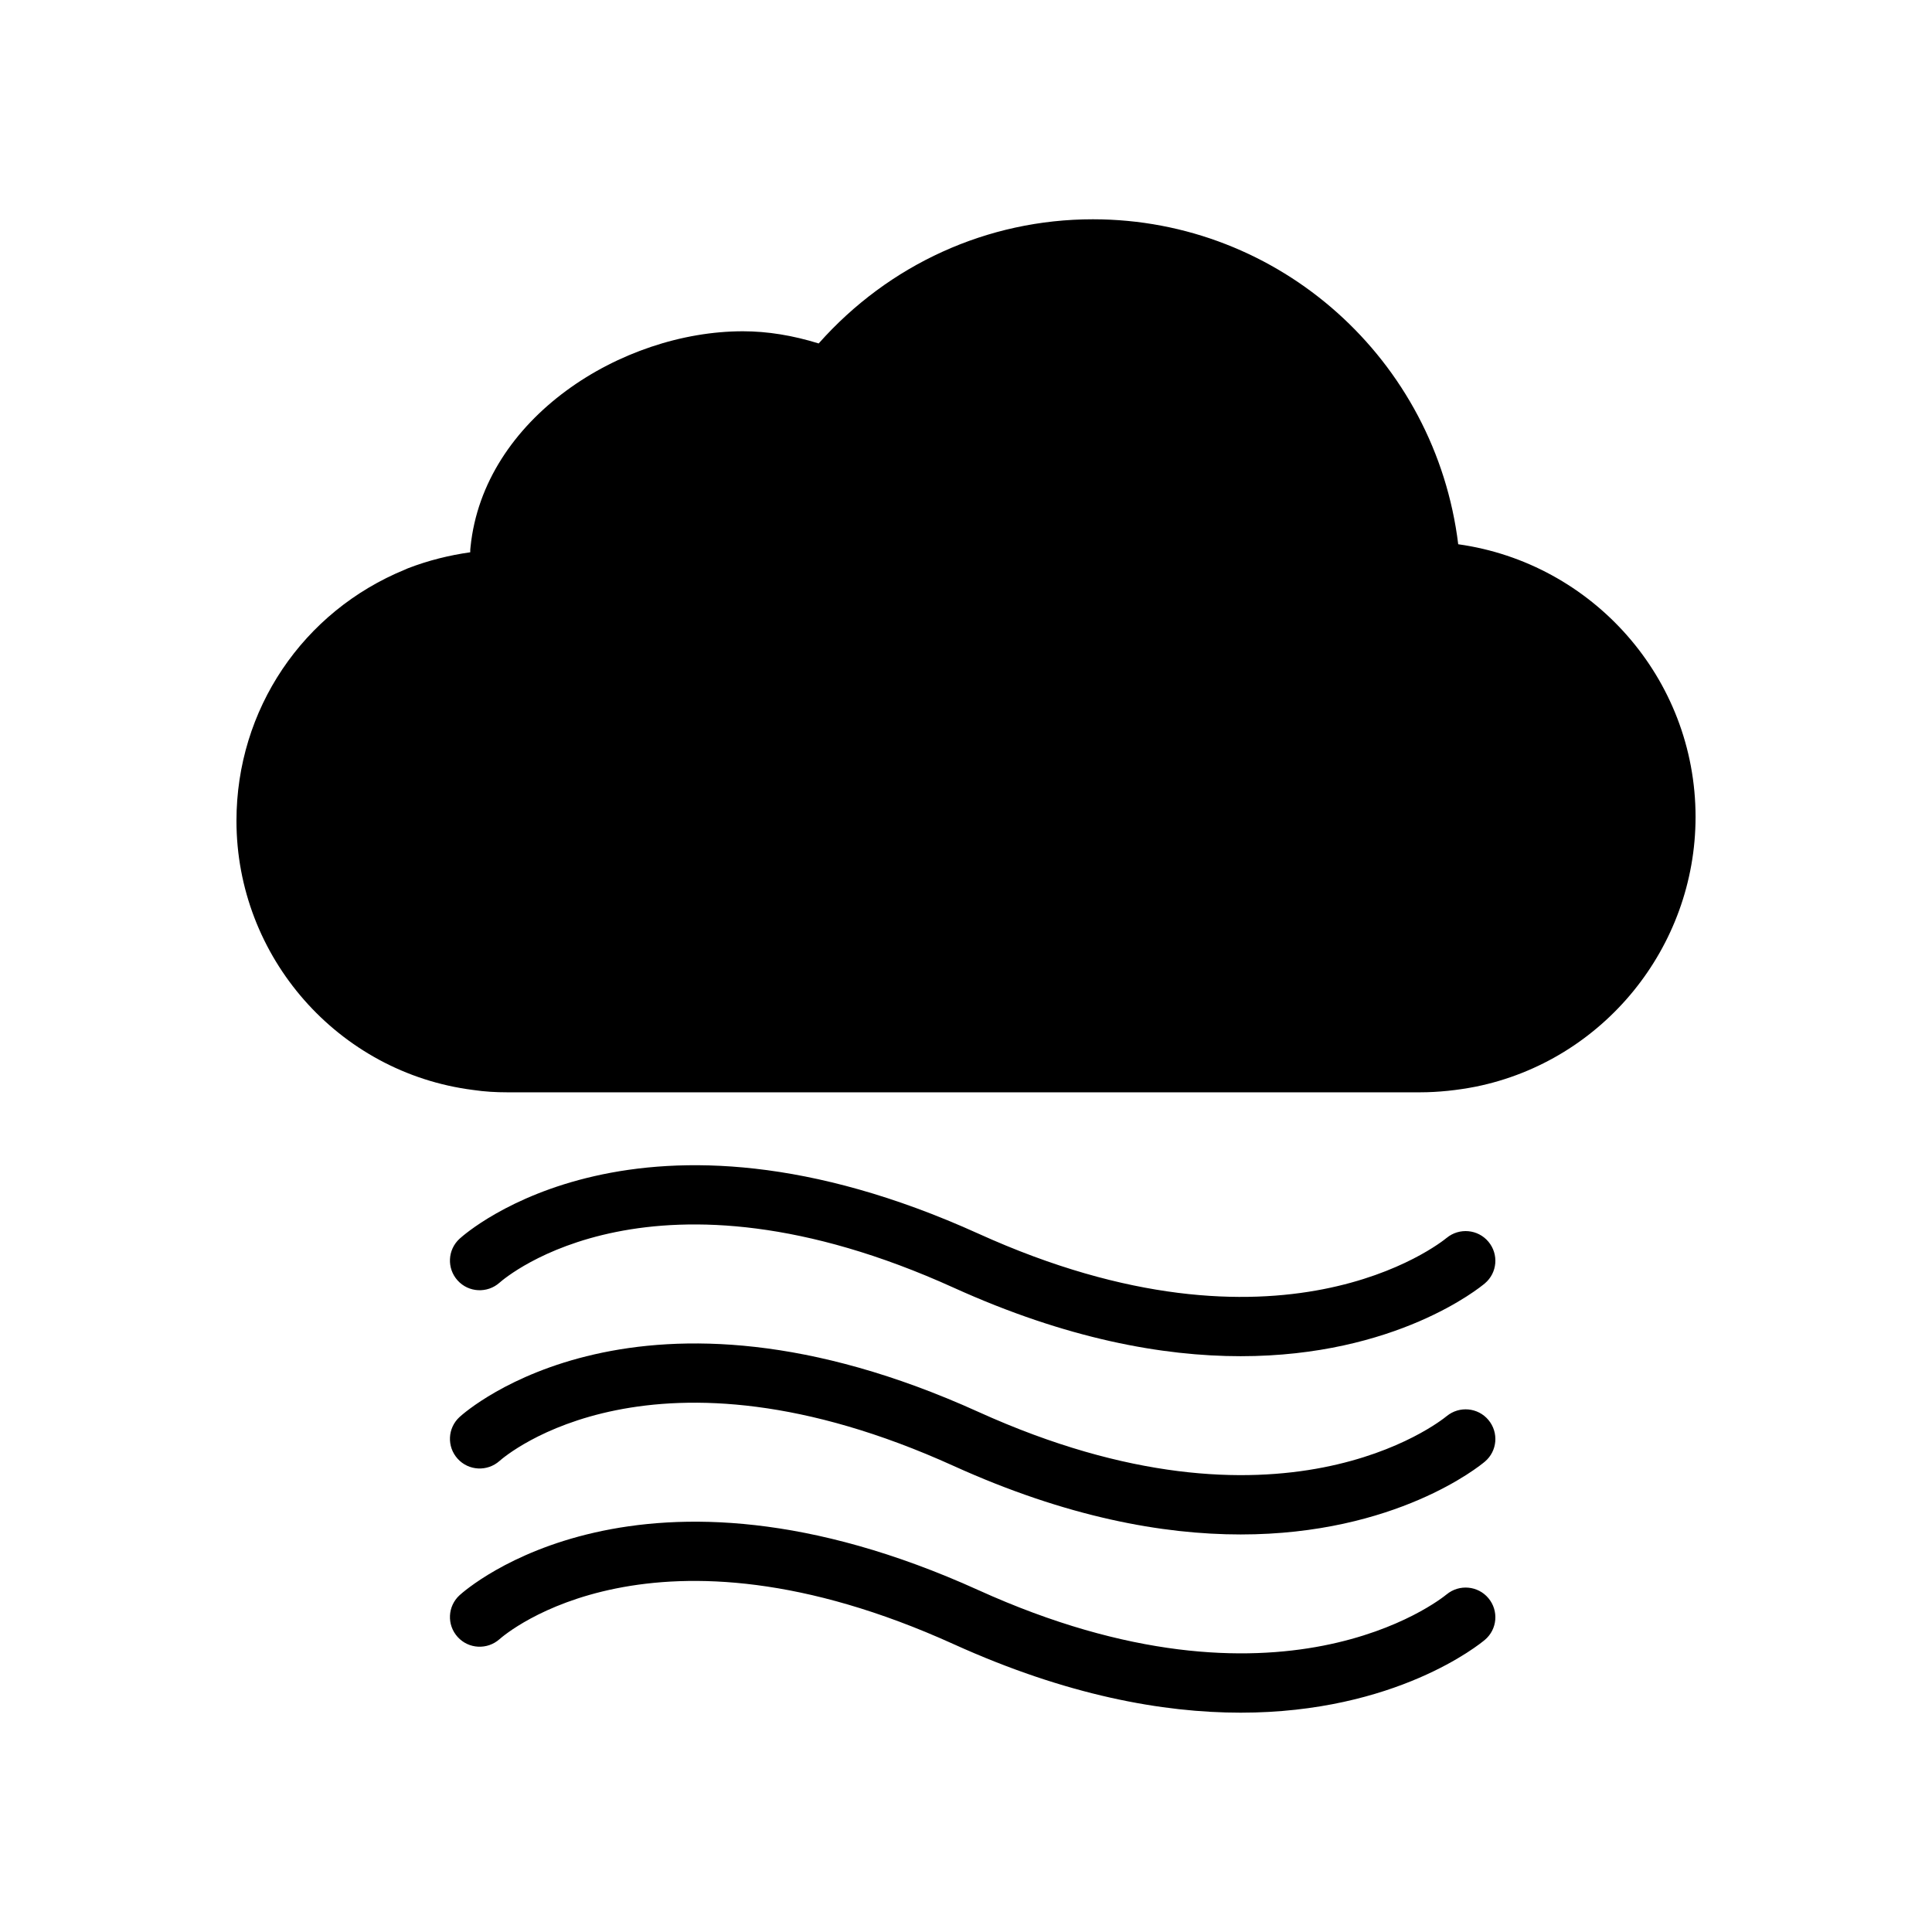
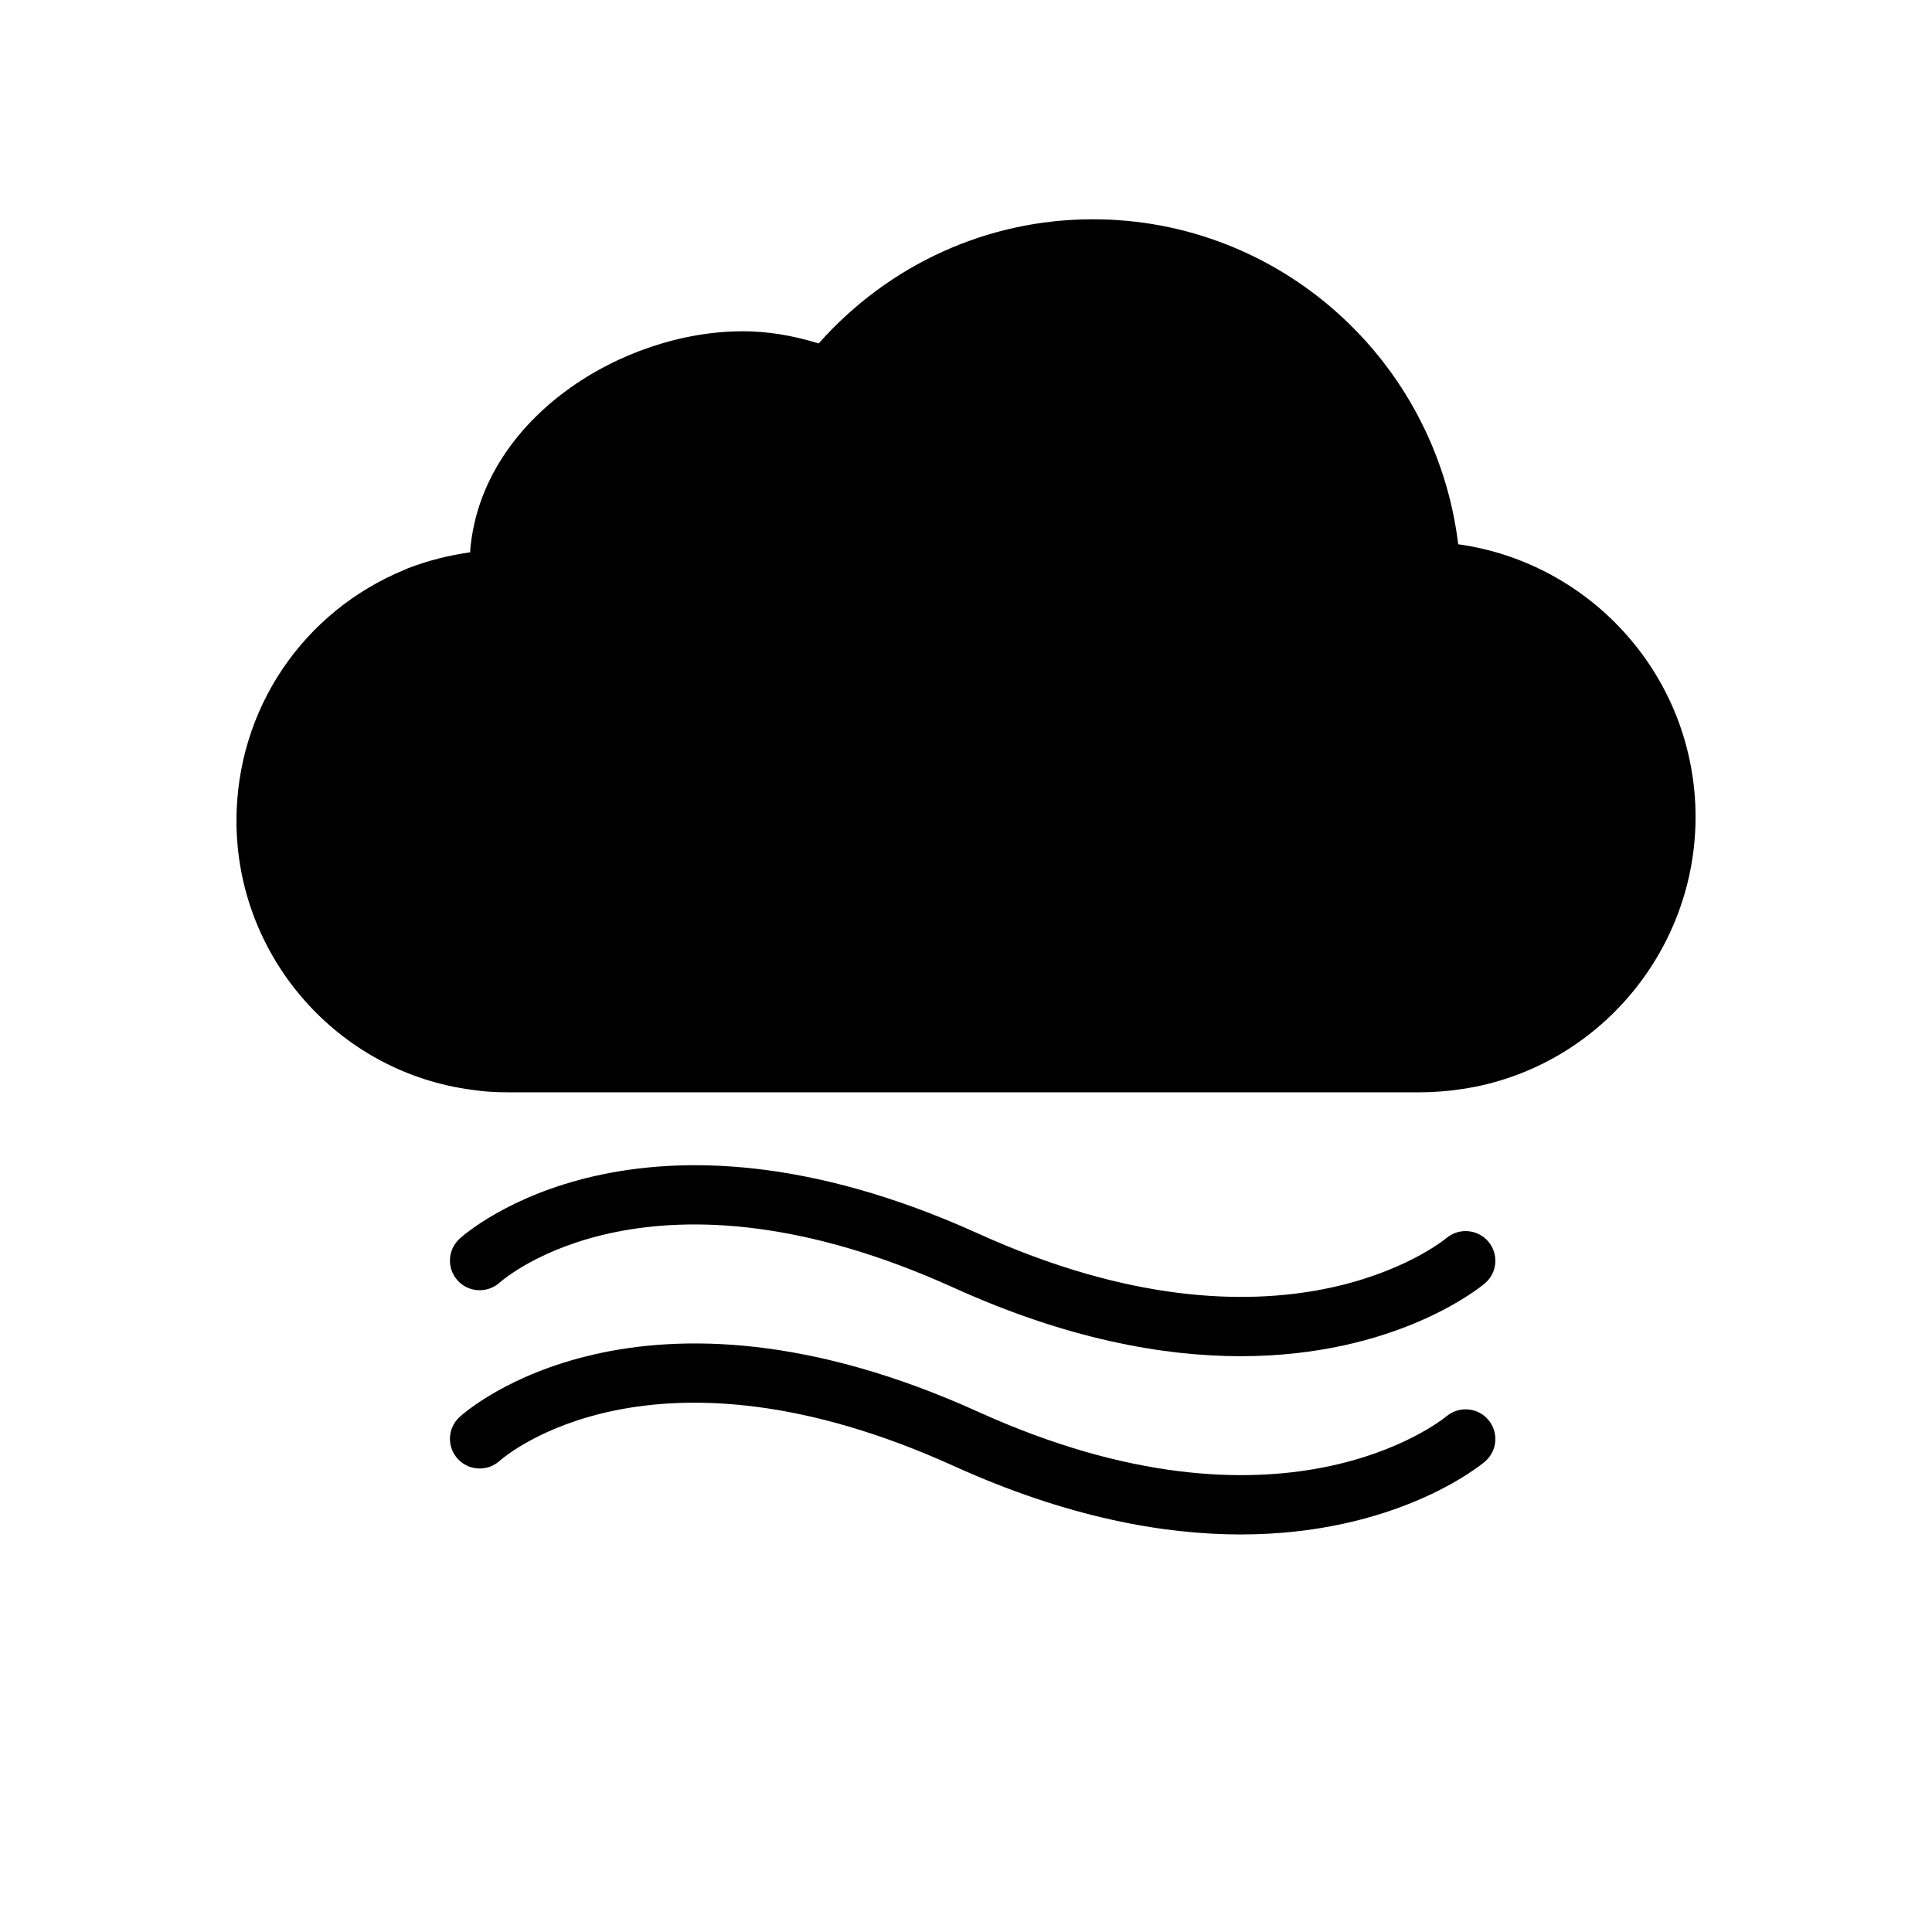
<svg xmlns="http://www.w3.org/2000/svg" fill="#000000" width="800px" height="800px" version="1.1" viewBox="144 144 512 512">
  <g>
    <path d="m593.34 360.5c0 34.559-24.48 64.629-58.254 71.477-4.801 0.945-9.918 1.496-14.719 1.496h-241.83-0.156c-2.914 0-5.902-0.156-9.055-0.629-35.738-4.566-62.66-35.266-62.66-71.32 0-29.441 17.555-55.496 44.715-66.598 0.234-0.078 0.473-0.234 0.707-0.316 5.512-2.125 11.02-3.465 16.531-4.25 0-0.473 0-0.945 0.078-1.418 3.465-34.164 40.07-57.152 72.188-57.152 6.535 0 13.227 1.102 20.074 3.227 18.578-20.941 44.715-32.906 72.66-32.906 49.594 0 90.844 37.312 96.824 86.121 35.504 4.965 62.898 35.43 62.898 72.27z" />
    <path d="m527.38 472.05c-1.77 1.457-44.043 35.18-124.12-1.133-89.859-40.699-135.56-0.379-137.47 1.363-3.188 2.922-3.418 7.848-0.512 11.059 2.906 3.211 7.863 3.457 11.098 0.59 1.621-1.441 40.582-34.848 120.38 1.332 29.961 13.578 55.379 18.145 76.027 18.145 41.164 0 63.363-18.152 64.723-19.301 3.305-2.785 3.723-7.715 0.945-11.035-2.769-3.324-7.734-3.766-11.066-1.02z" />
    <path d="m527.38 519.29c-1.77 1.457-44.043 35.164-124.12-1.133-89.859-40.707-135.56-0.387-137.47 1.363-3.188 2.922-3.418 7.848-0.512 11.059 2.906 3.219 7.863 3.457 11.098 0.59 1.621-1.441 40.582-34.848 120.38 1.332 29.961 13.578 55.379 18.145 76.027 18.145 41.164 0 63.363-18.152 64.723-19.301 3.305-2.785 3.723-7.715 0.945-11.035-2.769-3.328-7.734-3.769-11.066-1.02z" />
-     <path d="m527.38 566.52c-1.77 1.457-44.043 35.164-124.12-1.133-89.859-40.707-135.56-0.371-137.47 1.363-3.188 2.922-3.418 7.848-0.512 11.059 2.906 3.219 7.863 3.457 11.098 0.59 1.621-1.441 40.582-34.848 120.38 1.332 29.961 13.578 55.379 18.145 76.027 18.145 41.164 0 63.363-18.152 64.723-19.301 3.305-2.785 3.723-7.715 0.945-11.035-2.769-3.328-7.734-3.766-11.066-1.02z" />
  </g>
</svg>